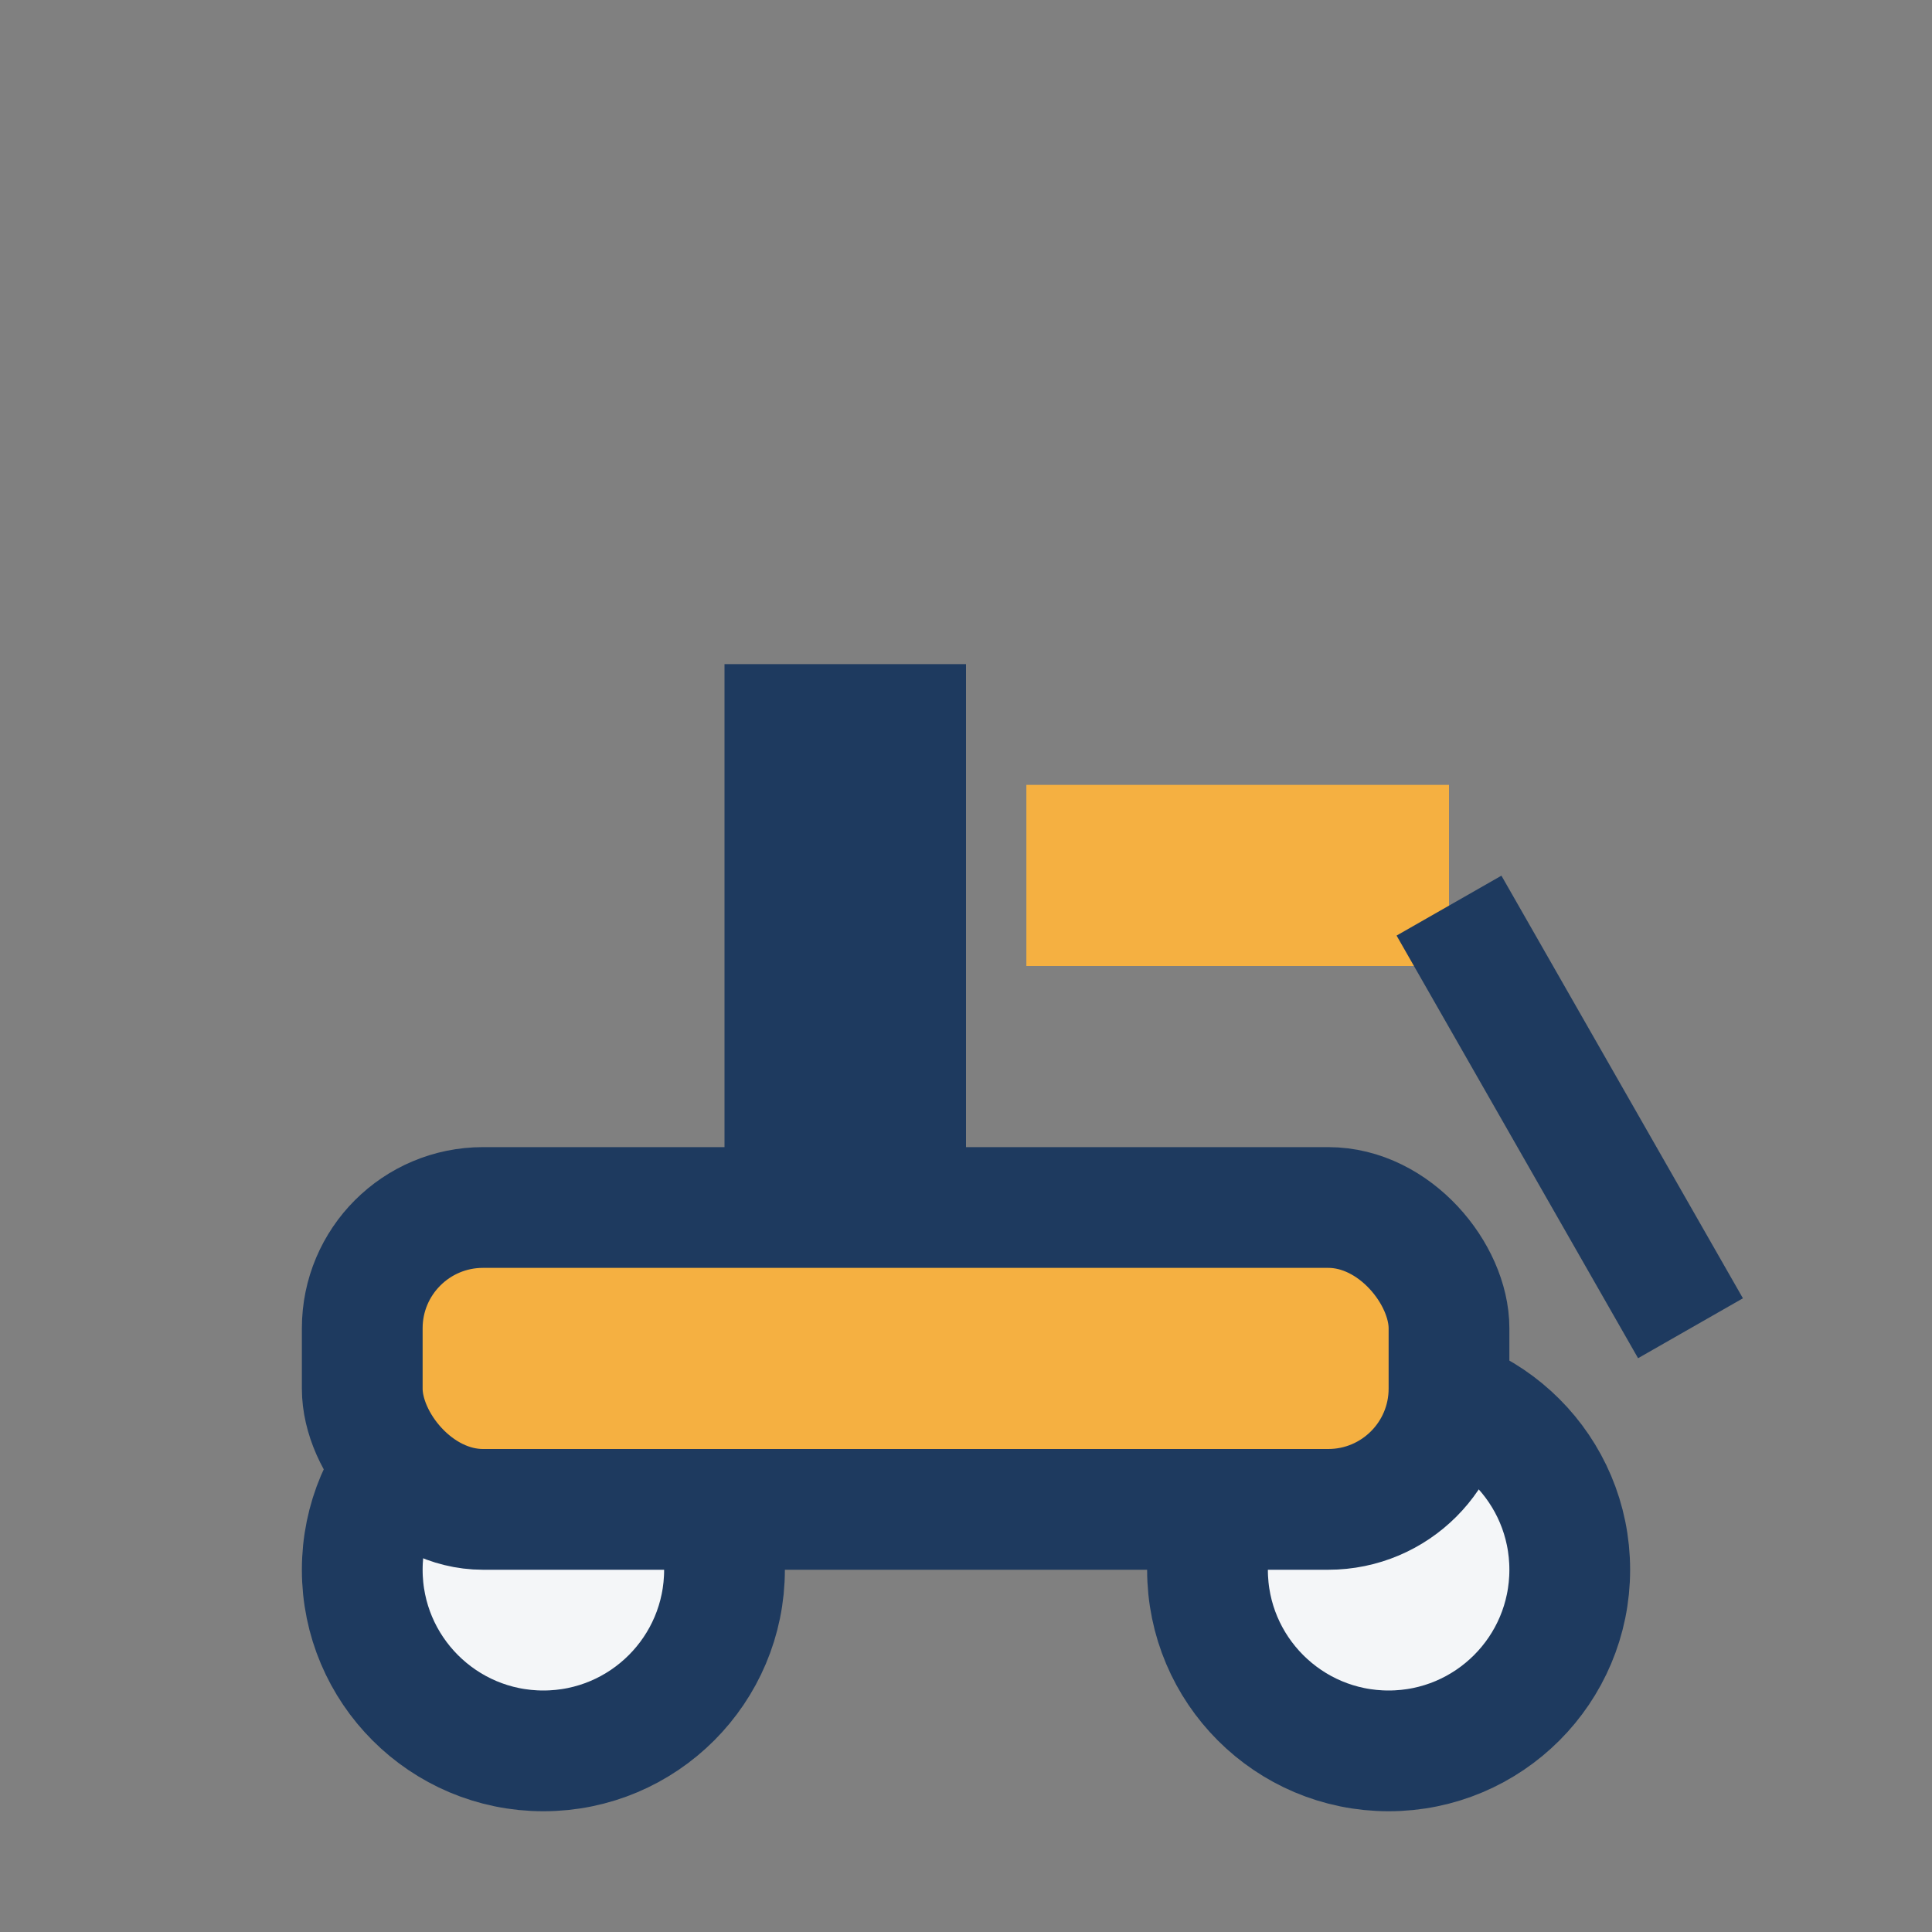
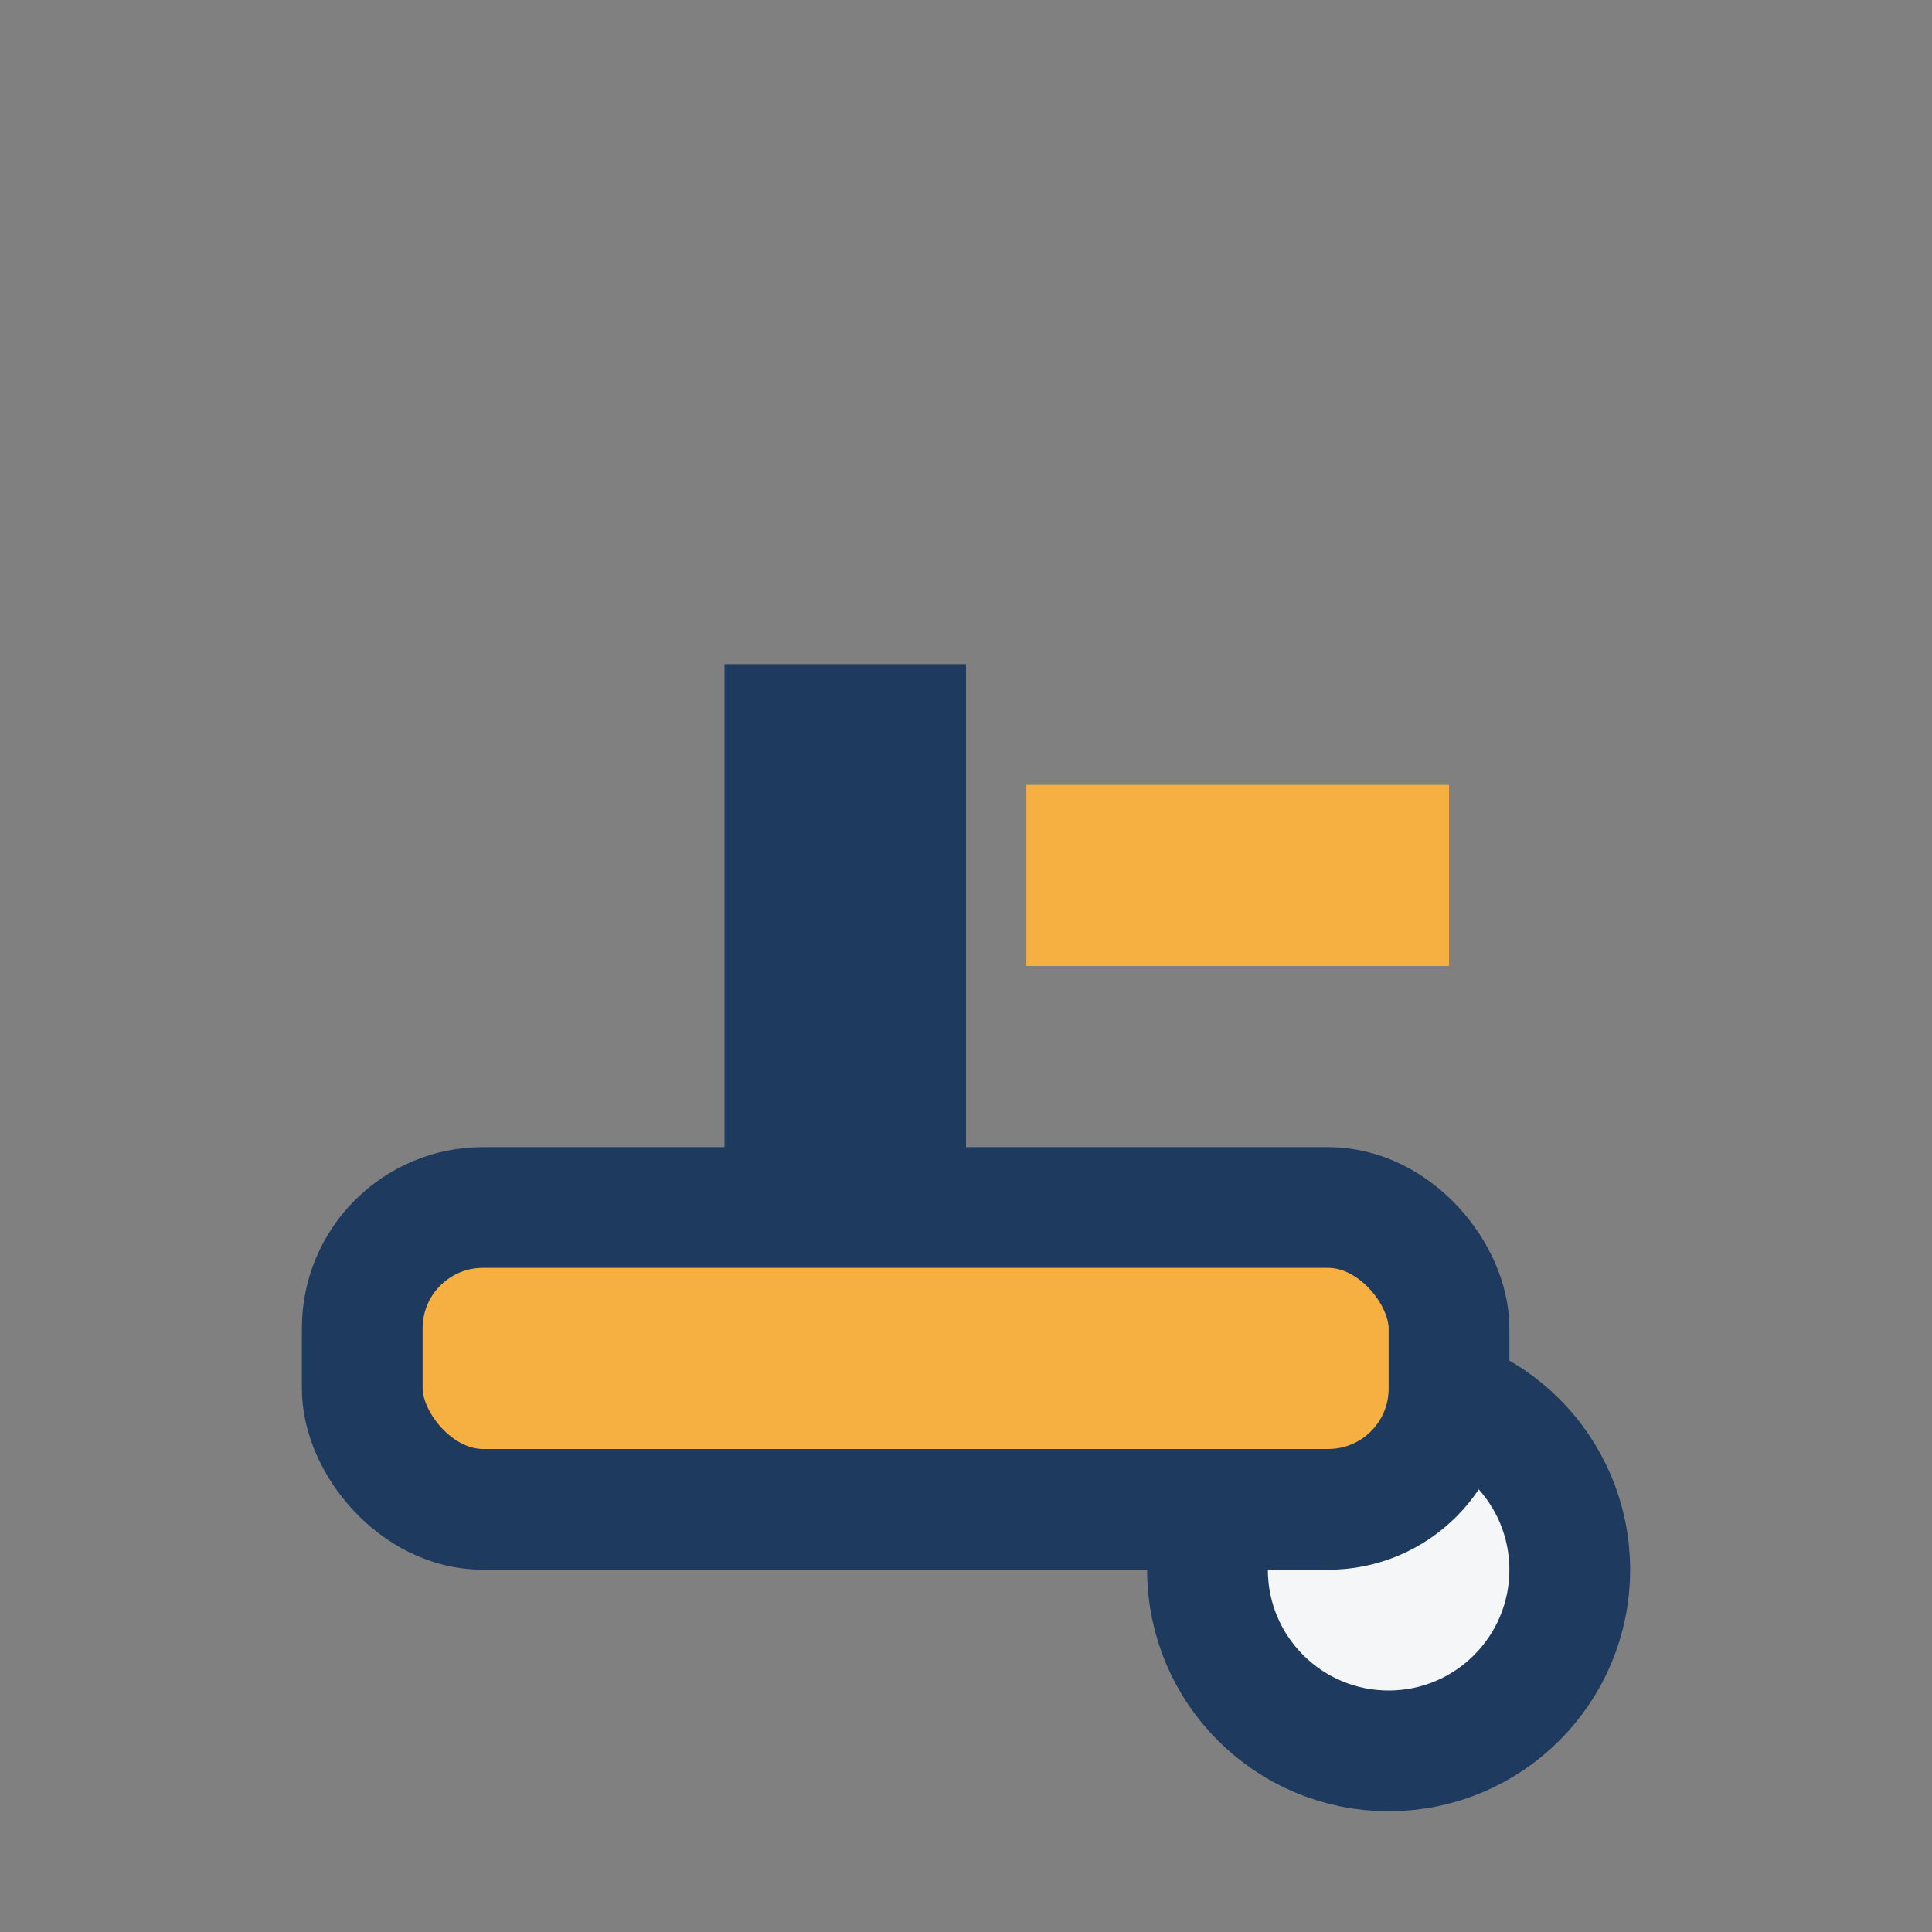
<svg xmlns="http://www.w3.org/2000/svg" width="32" height="32" viewBox="0 0 32 32">
  <rect x="0" y="0" width="32" height="32" fill="#808080" stroke="none" />
-   <circle cx="9" cy="26" r="3" fill="#F4F6F8" stroke="#1E3A5F" stroke-width="2" />
  <circle cx="23" cy="26" r="3" fill="#F4F6F8" stroke="#1E3A5F" stroke-width="2" />
  <rect x="6" y="20" width="18" height="5" rx="2" fill="#F5B041" stroke="#1E3A5F" stroke-width="2" />
  <rect x="12" y="11" width="4" height="9" fill="#1E3A5F" />
  <rect x="17" y="13" width="7" height="3" fill="#F5B041" />
-   <path d="M24 15l4 7" stroke="#1E3A5F" stroke-width="2" fill="none" />
</svg>